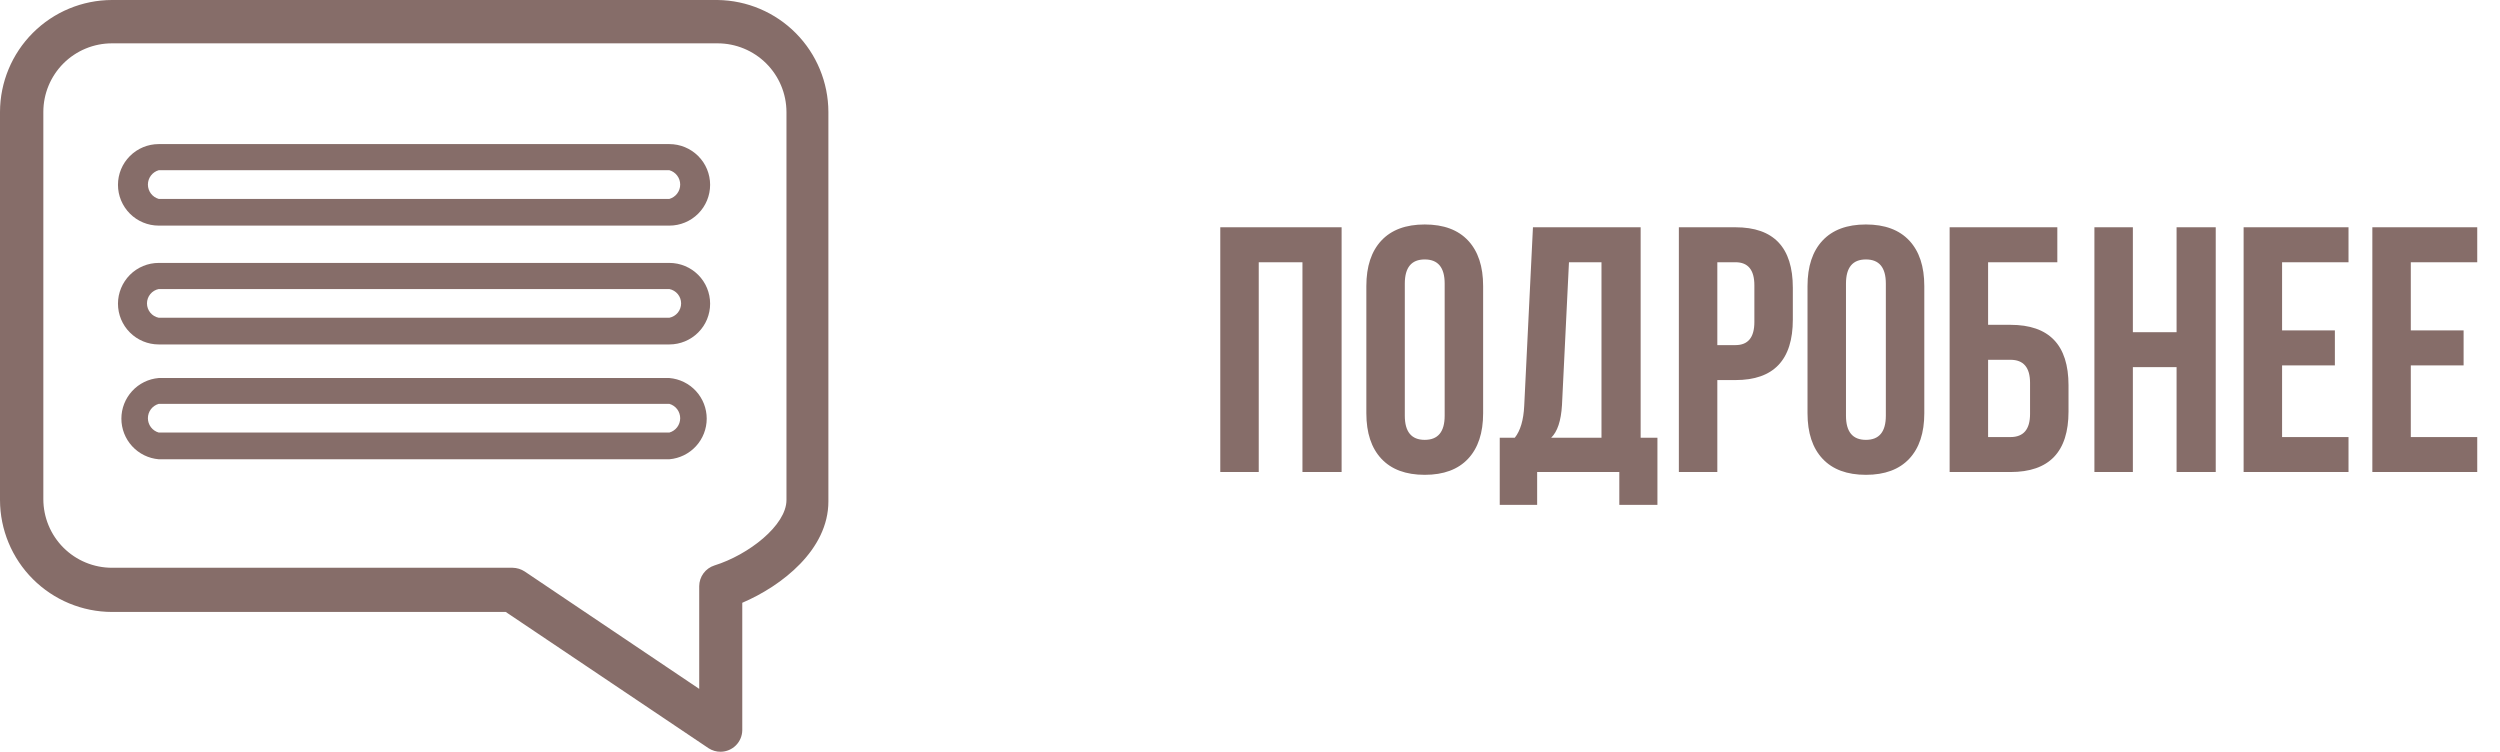
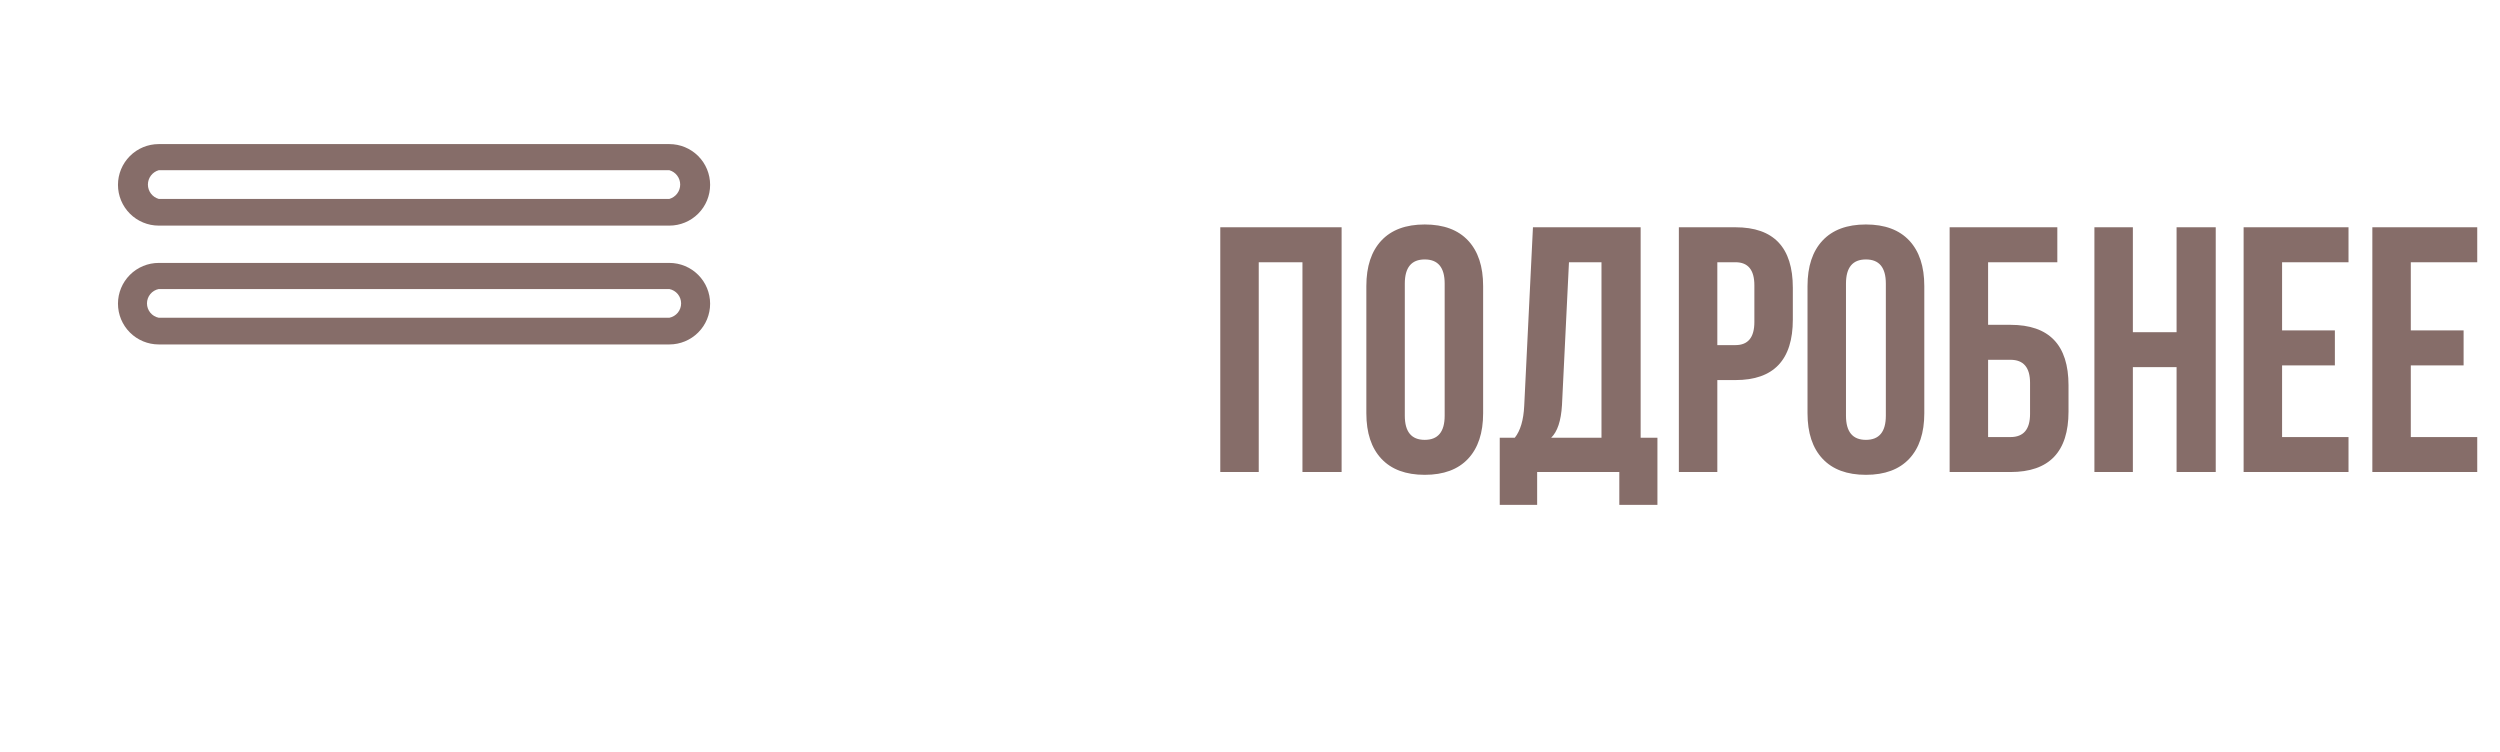
<svg xmlns="http://www.w3.org/2000/svg" width="143" height="43" viewBox="0 0 143 43" fill="none">
-   <path d="M6.403 35.004H28.929L40.537 42.803C40.743 42.935 40.983 43.003 41.227 43C41.552 42.996 41.863 42.864 42.093 42.635C42.323 42.404 42.454 42.094 42.458 41.769V34.479C44.724 33.51 47.384 31.441 47.384 28.683V6.403C47.379 4.718 46.712 3.101 45.527 1.903C44.341 0.705 42.732 0.022 41.046 0L6.403 0C4.706 0.004 3.08 0.68 1.88 1.88C0.68 3.08 0.004 4.706 0 6.403L0 28.601C0.004 30.298 0.68 31.924 1.88 33.124C3.08 34.324 4.706 35 6.403 35.004ZM2.479 6.403C2.479 5.362 2.893 4.364 3.628 3.628C4.364 2.893 5.362 2.479 6.403 2.479H41.046C42.088 2.479 43.088 2.892 43.827 3.627C44.565 4.363 44.982 5.361 44.986 6.403V28.601C44.986 30.046 42.819 31.737 40.865 32.344C40.614 32.424 40.395 32.581 40.238 32.794C40.082 33.006 39.997 33.263 39.995 33.526V39.404L30.013 32.689C29.808 32.555 29.569 32.481 29.323 32.476H6.403C5.888 32.476 5.378 32.374 4.902 32.177C4.425 31.98 3.993 31.691 3.628 31.326C3.264 30.962 2.975 30.529 2.778 30.053C2.581 29.577 2.479 29.067 2.479 28.552V6.403Z" fill="#866D69" />
  <path d="M9.079 12.905H38.288C38.906 12.905 39.499 12.659 39.936 12.222C40.374 11.785 40.619 11.192 40.619 10.574C40.619 9.955 40.374 9.362 39.936 8.925C39.499 8.488 38.906 8.242 38.288 8.242H9.079C8.461 8.242 7.868 8.488 7.431 8.925C6.994 9.362 6.748 9.955 6.748 10.574C6.748 11.192 6.994 11.785 7.431 12.222C7.868 12.659 8.461 12.905 9.079 12.905ZM9.079 9.736H38.288C38.466 9.787 38.623 9.895 38.735 10.043C38.847 10.191 38.907 10.372 38.907 10.557C38.907 10.743 38.847 10.923 38.735 11.071C38.623 11.22 38.466 11.327 38.288 11.378H9.079C8.901 11.327 8.744 11.22 8.632 11.071C8.521 10.923 8.46 10.743 8.46 10.557C8.46 10.372 8.521 10.191 8.632 10.043C8.744 9.895 8.901 9.787 9.079 9.736Z" fill="#866D69" />
  <path d="M9.079 19.702H38.288C38.906 19.702 39.499 19.456 39.936 19.019C40.374 18.582 40.619 17.989 40.619 17.37C40.619 16.752 40.374 16.159 39.936 15.722C39.499 15.285 38.906 15.039 38.288 15.039H9.079C8.461 15.039 7.868 15.285 7.431 15.722C6.994 16.159 6.748 16.752 6.748 17.37C6.748 17.989 6.994 18.582 7.431 19.019C7.868 19.456 8.461 19.702 9.079 19.702ZM9.079 16.533H38.288C38.477 16.571 38.648 16.674 38.771 16.823C38.893 16.973 38.96 17.161 38.96 17.354C38.96 17.547 38.893 17.735 38.771 17.885C38.648 18.034 38.477 18.137 38.288 18.175H9.079C8.89 18.137 8.719 18.034 8.597 17.885C8.474 17.735 8.407 17.547 8.407 17.354C8.407 17.161 8.474 16.973 8.597 16.823C8.719 16.674 8.89 16.571 9.079 16.533Z" fill="#866D69" />
-   <path d="M9.079 26.27H38.288C38.87 26.221 39.413 25.954 39.809 25.524C40.204 25.094 40.424 24.531 40.424 23.946C40.424 23.362 40.204 22.799 39.809 22.368C39.413 21.938 38.87 21.672 38.288 21.623H9.079C8.497 21.672 7.954 21.938 7.559 22.368C7.163 22.799 6.943 23.362 6.943 23.946C6.943 24.531 7.163 25.094 7.559 25.524C7.954 25.954 8.497 26.221 9.079 26.27ZM9.079 23.101H38.288C38.466 23.152 38.623 23.259 38.735 23.407C38.846 23.556 38.907 23.736 38.907 23.922C38.907 24.107 38.846 24.288 38.735 24.436C38.623 24.584 38.466 24.692 38.288 24.742H9.079C8.901 24.692 8.744 24.584 8.632 24.436C8.52 24.288 8.46 24.107 8.46 23.922C8.46 23.736 8.52 23.556 8.632 23.407C8.744 23.259 8.901 23.152 9.079 23.101Z" fill="#866D69" />
  <path d="M72 27H69.8V13H76.74V27H74.5V15H72V27ZM80.355 23.78C80.355 24.7 80.735 25.16 81.495 25.16C82.255 25.16 82.635 24.7 82.635 23.78V16.22C82.635 15.3 82.255 14.84 81.495 14.84C80.735 14.84 80.355 15.3 80.355 16.22V23.78ZM78.155 16.36C78.155 15.24 78.442 14.373 79.015 13.76C79.588 13.147 80.415 12.84 81.495 12.84C82.575 12.84 83.402 13.147 83.975 13.76C84.549 14.373 84.835 15.24 84.835 16.36V23.64C84.835 24.76 84.549 25.627 83.975 26.24C83.402 26.853 82.575 27.16 81.495 27.16C80.415 27.16 79.588 26.853 79.015 26.24C78.442 25.627 78.155 24.76 78.155 23.64V16.36ZM92.625 28.88V27H87.925V28.88H85.785V25.04H86.645C86.965 24.64 87.145 24.033 87.185 23.22L87.685 13H93.845V25.04H94.805V28.88H92.625ZM89.345 23.18C89.291 24.073 89.085 24.693 88.725 25.04H91.605V15H89.745L89.345 23.18ZM99.27 13C101.457 13 102.55 14.153 102.55 16.46V18.28C102.55 20.587 101.457 21.74 99.27 21.74H98.231V27H96.031V13H99.27ZM98.231 15V19.74H99.27C99.99 19.74 100.35 19.3 100.35 18.42V16.32C100.35 15.44 99.99 15 99.27 15H98.231ZM105.59 23.78C105.59 24.7 105.97 25.16 106.73 25.16C107.49 25.16 107.87 24.7 107.87 23.78V16.22C107.87 15.3 107.49 14.84 106.73 14.84C105.97 14.84 105.59 15.3 105.59 16.22V23.78ZM103.39 16.36C103.39 15.24 103.676 14.373 104.25 13.76C104.823 13.147 105.65 12.84 106.73 12.84C107.81 12.84 108.636 13.147 109.21 13.76C109.783 14.373 110.07 15.24 110.07 16.36V23.64C110.07 24.76 109.783 25.627 109.21 26.24C108.636 26.853 107.81 27.16 106.73 27.16C105.65 27.16 104.823 26.853 104.25 26.24C103.676 25.627 103.39 24.76 103.39 23.64V16.36ZM111.519 27V13H117.679V15H113.719V18.58H114.999C117.213 18.58 118.319 19.733 118.319 22.04V23.54C118.319 25.847 117.213 27 114.999 27H111.519ZM114.999 25C115.746 25 116.119 24.56 116.119 23.68V21.9C116.119 21.02 115.746 20.58 114.999 20.58H113.719V25H114.999ZM122 27H119.8V13H122V19H124.5V13H126.74V27H124.5V21H122V27ZM130.535 18.9H133.555V20.9H130.535V25H134.335V27H128.335V13H134.335V15H130.535V18.9ZM137.898 18.9H140.918V20.9H137.898V25H141.698V27H135.698V13H141.698V15H137.898V18.9Z" fill="#866D69" />
</svg>